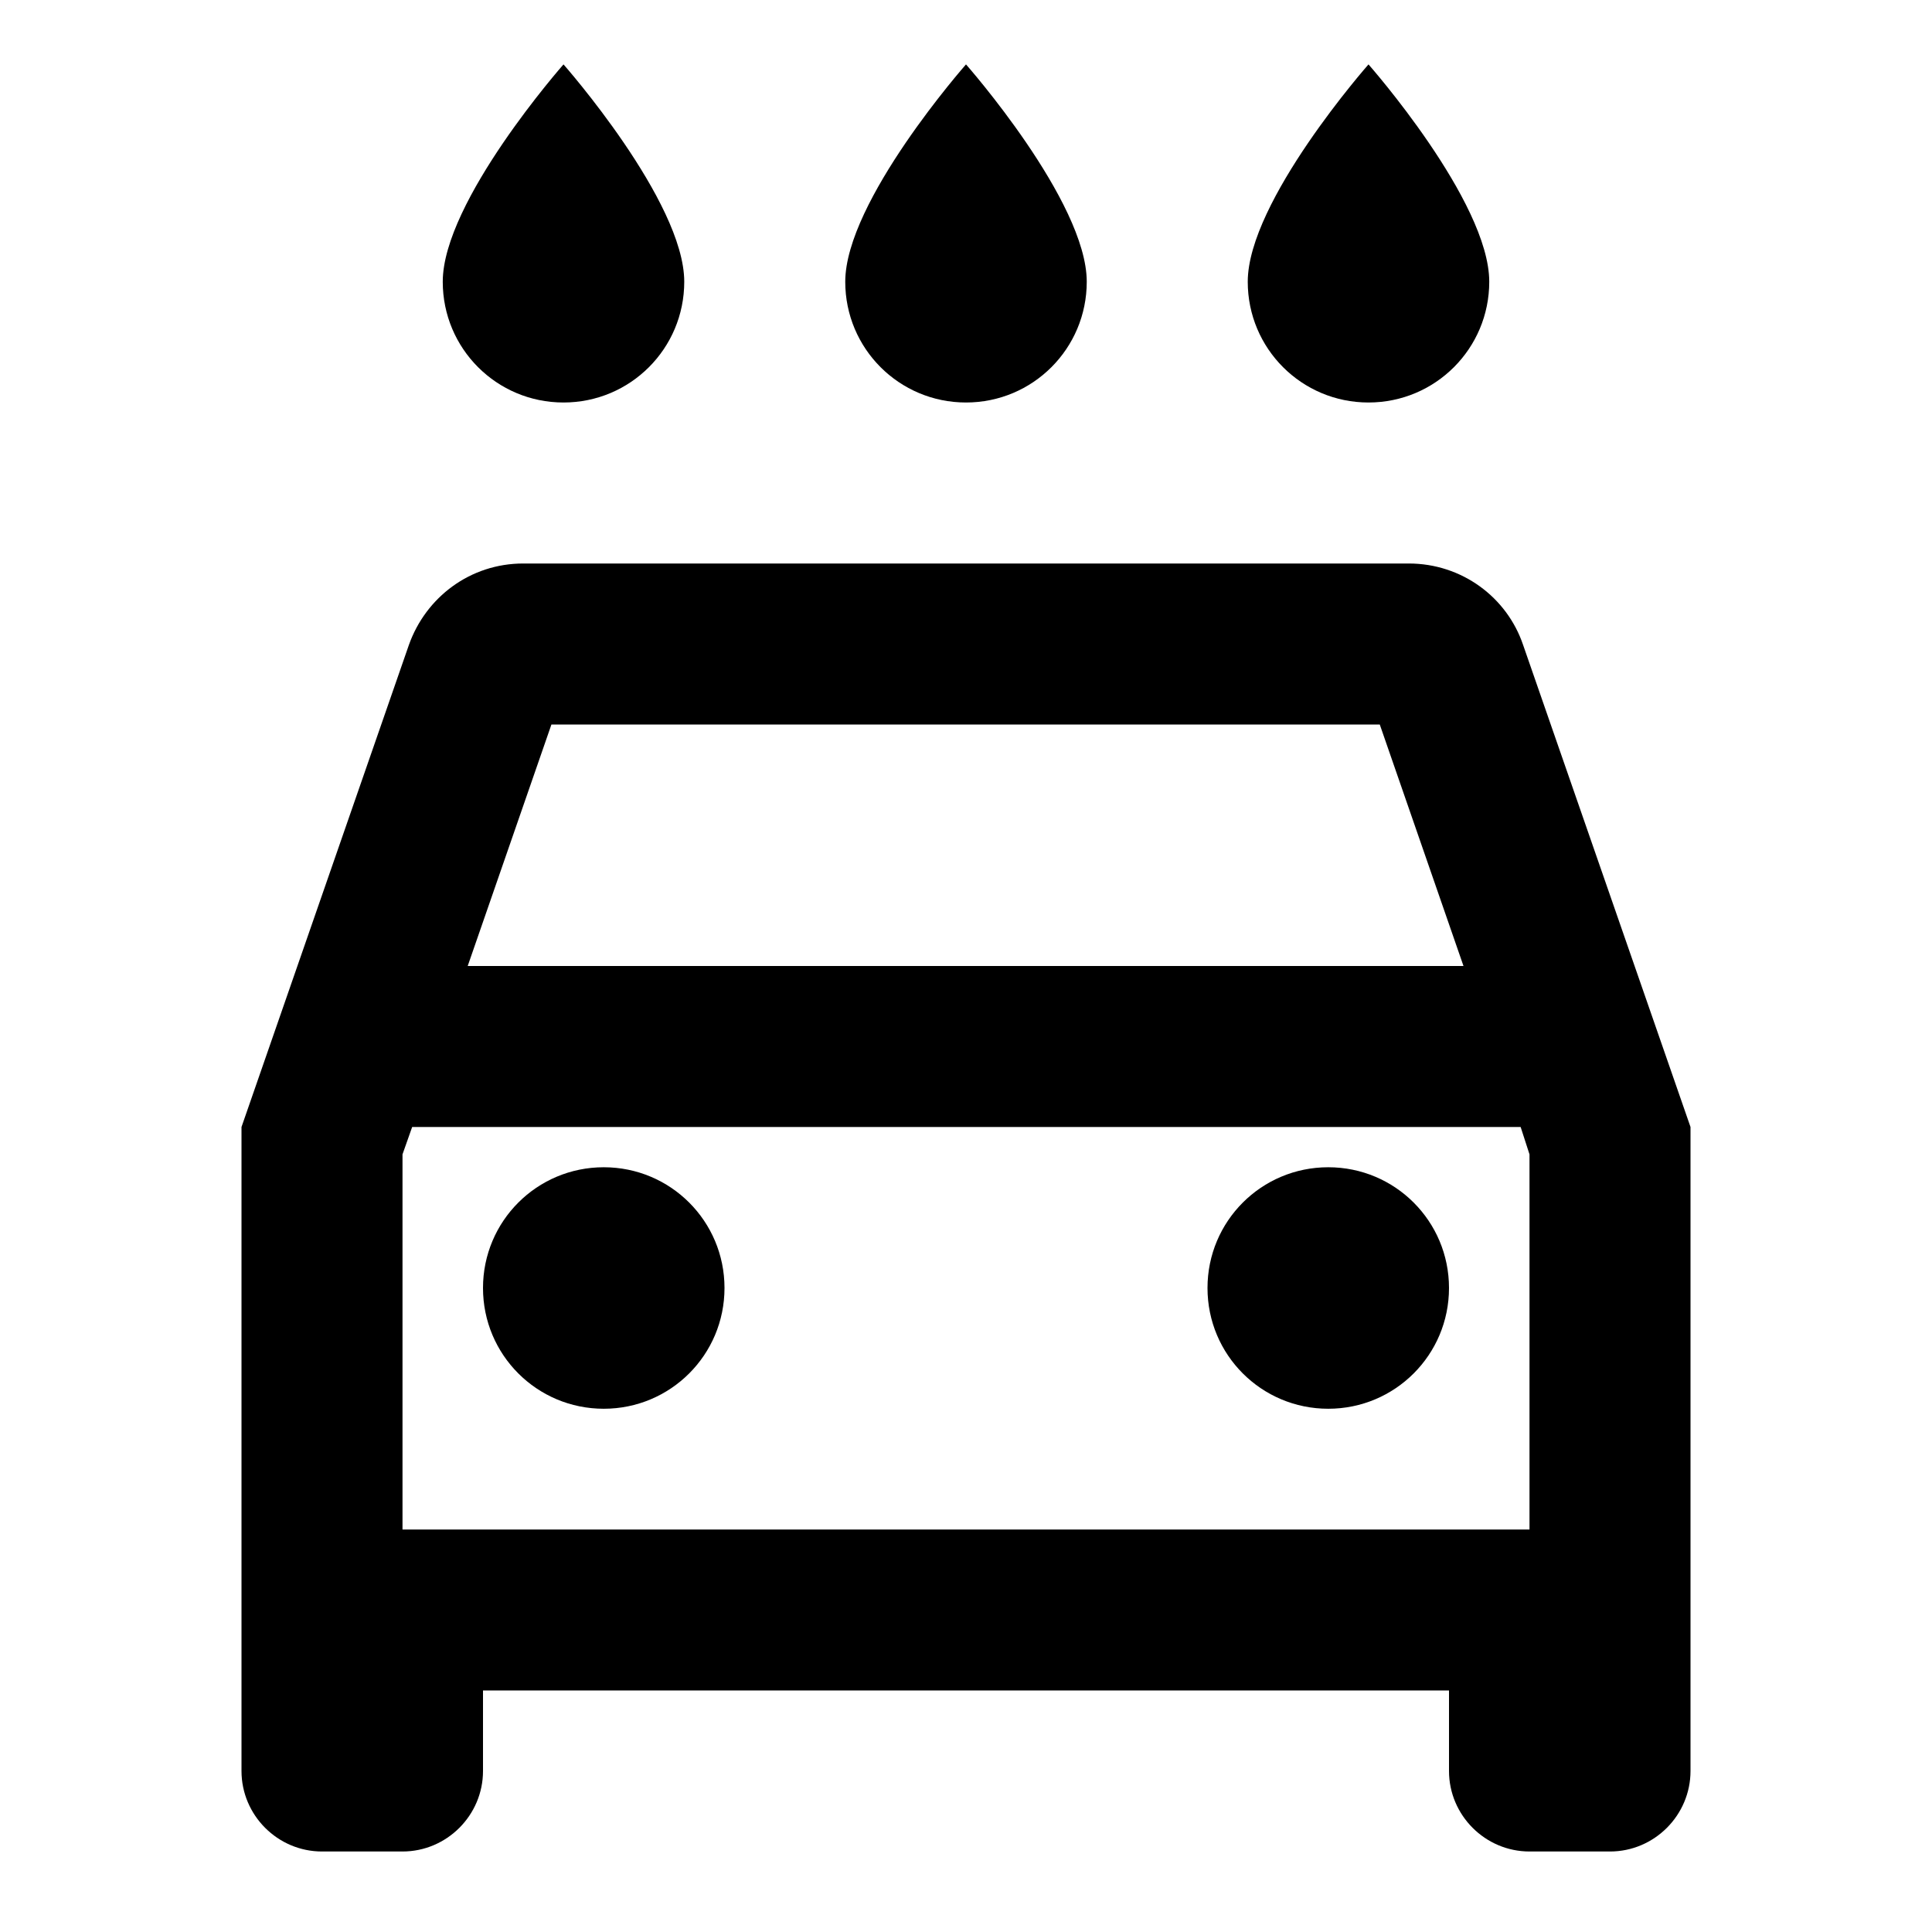
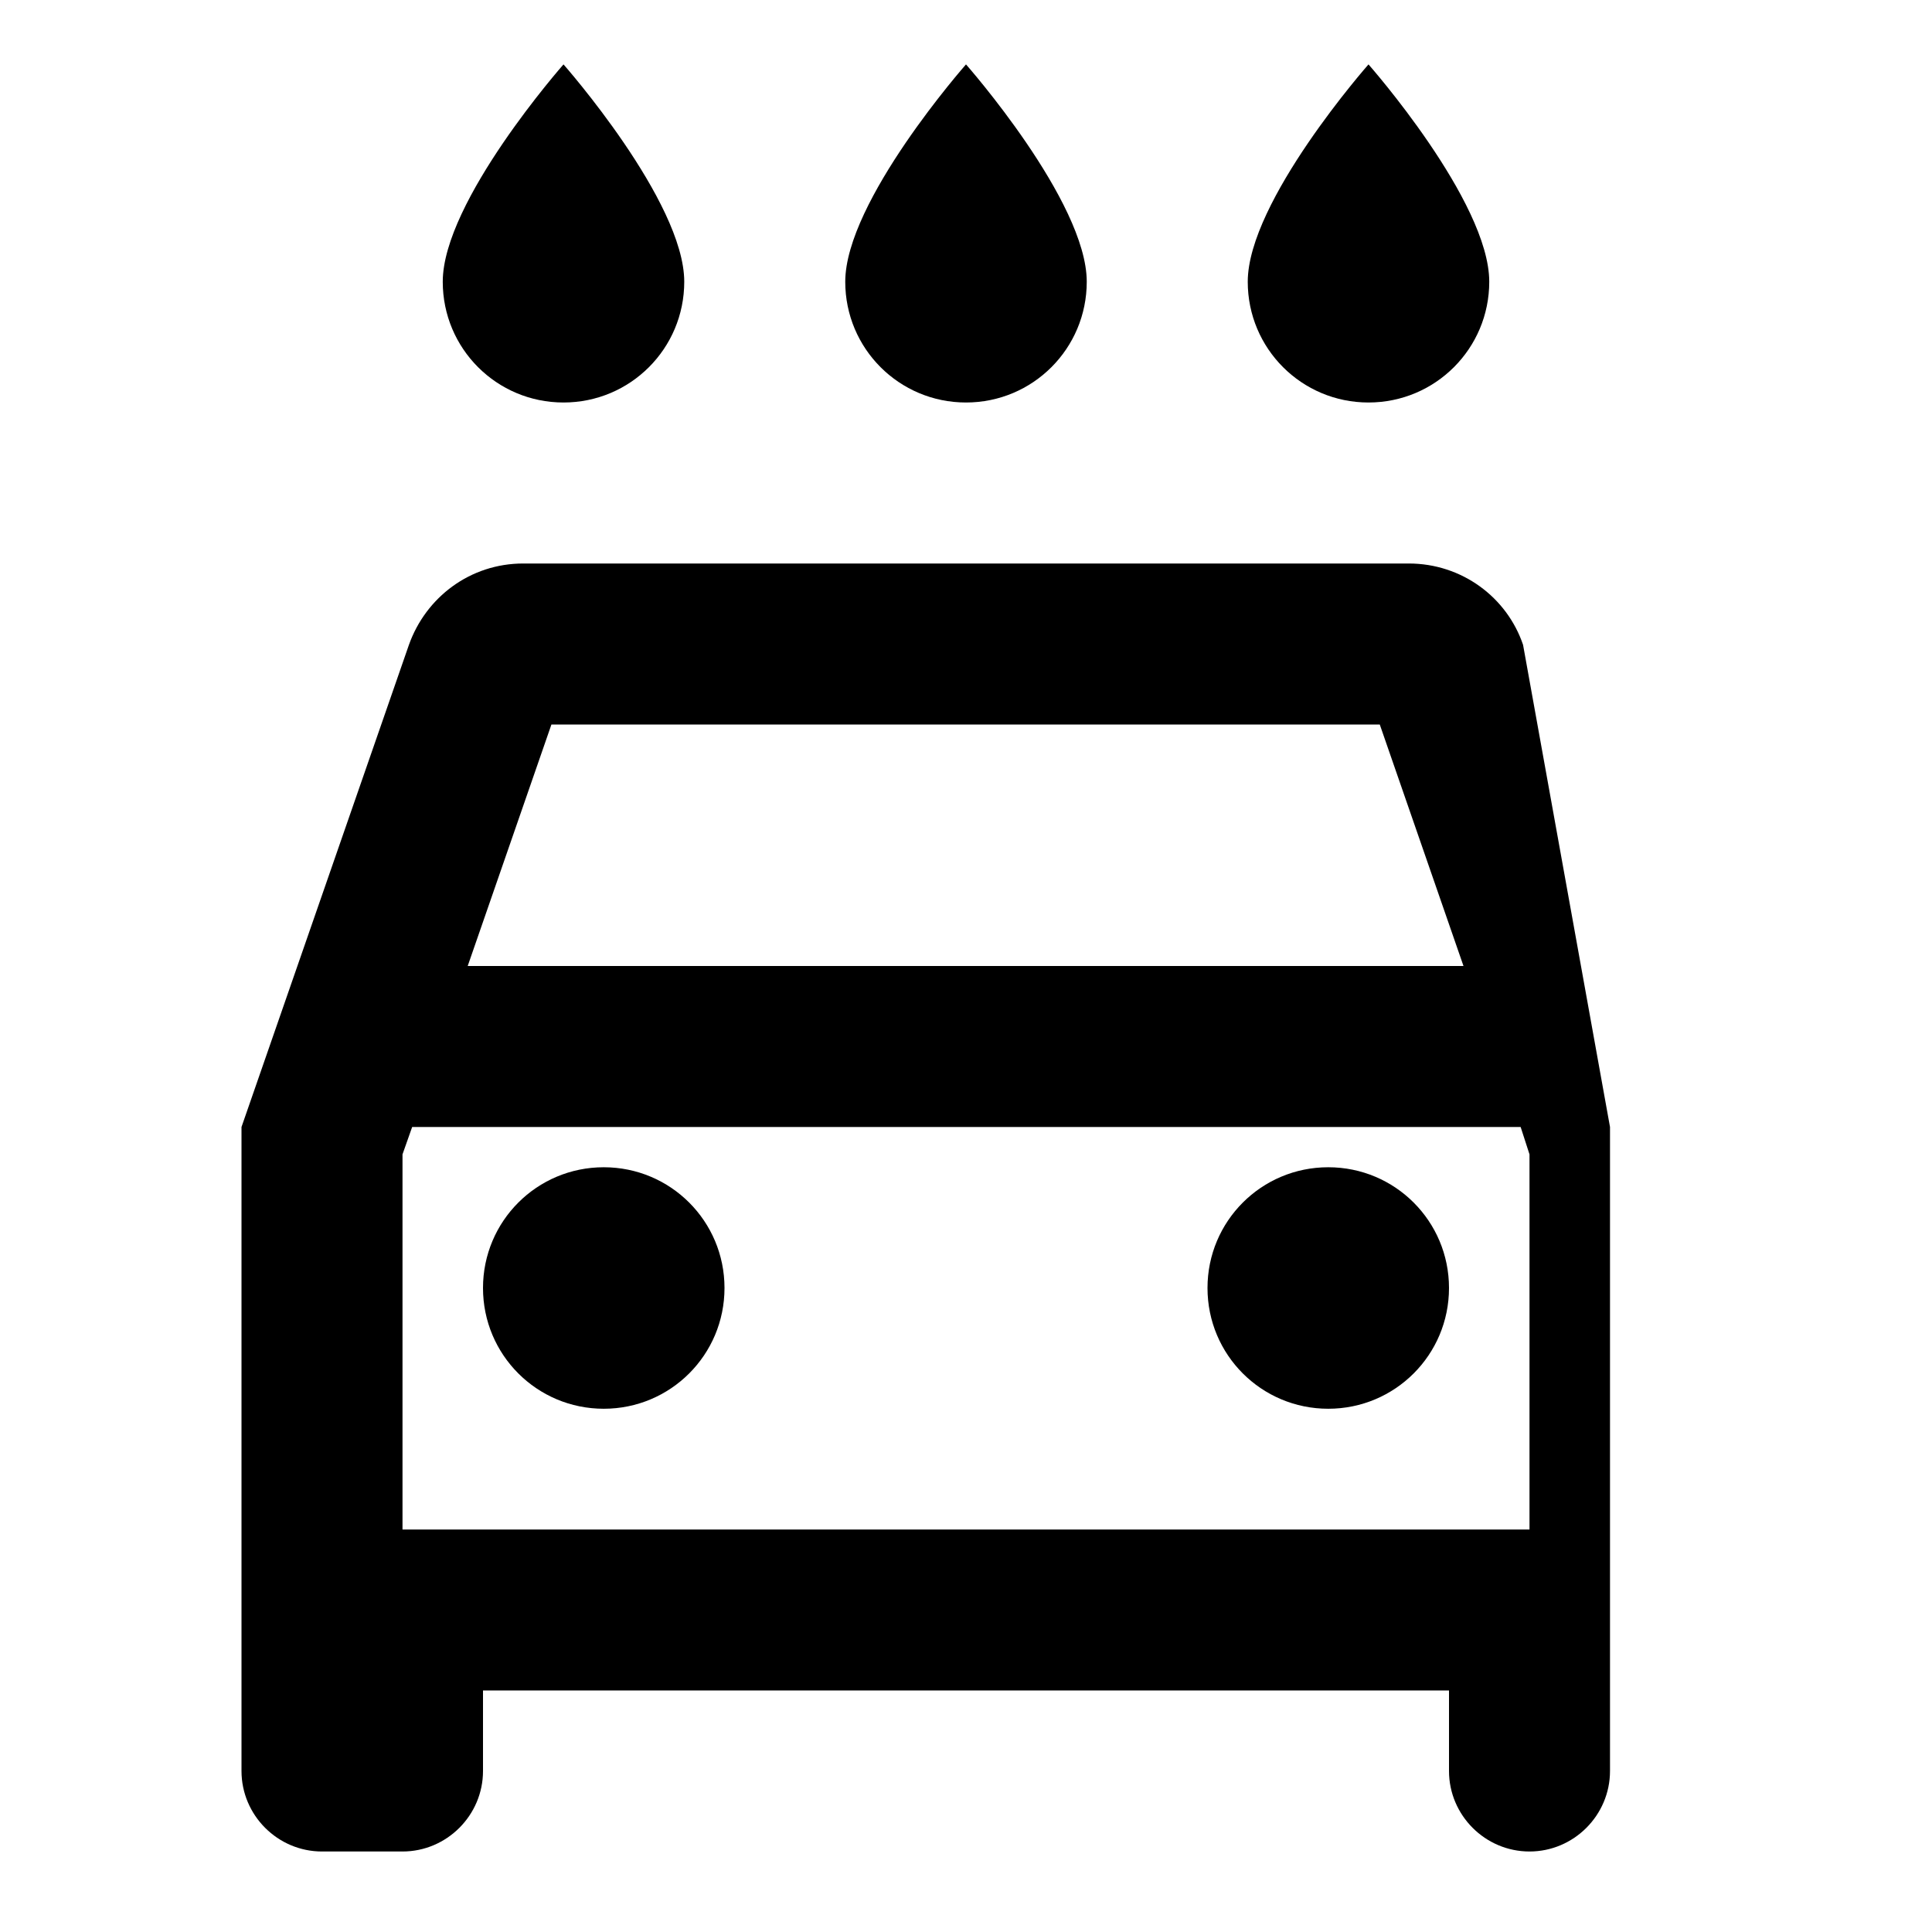
<svg xmlns="http://www.w3.org/2000/svg" viewBox="0 0 24 24" id="car-wash">
-   <path d="M17,5c0.83,0,1.5-0.67,1.5-1.5c0-1-1.5-2.7-1.5-2.7s-1.5,1.7-1.5,2.7C15.5,4.33,16.17,5,17,5z M12,5 c0.83,0,1.5-0.67,1.5-1.5c0-1-1.5-2.7-1.5-2.7s-1.5,1.7-1.5,2.7C10.5,4.33,11.17,5,12,5z M7,5c0.83,0,1.5-0.67,1.5-1.5 c0-1-1.5-2.7-1.5-2.7S5.5,2.5,5.5,3.5C5.5,4.33,6.17,5,7,5z M18.92,8.01C18.72,7.42,18.16,7,17.5,7h-11 C5.84,7,5.29,7.42,5.08,8.01L3,14v8c0,0.55,0.45,1,1,1h1c0.55,0,1-0.45,1-1v-1h12v1c0,0.55,0.45,1,1,1h1c0.55,0,1-0.45,1-1v-8 L18.92,8.01z M6.85,9h10.29l1.04,3H5.81L6.85,9z M19,19H5v-4.66l0.12-0.34h13.77l0.11,0.34V19z M7.5,17.5 c0.83,0,1.5-0.67,1.5-1.5S8.33,14.5,7.5,14.5S6,15.17,6,16S6.67,17.5,7.5,17.5z M16.5,17.5c0.83,0,1.5-0.67,1.5-1.5 s-0.67-1.5-1.5-1.5s-1.5,0.67-1.5,1.5S15.67,17.5,16.5,17.5z" />
+   <path d="M17,5c0.83,0,1.5-0.67,1.5-1.5c0-1-1.5-2.7-1.5-2.7s-1.5,1.7-1.5,2.7C15.5,4.33,16.17,5,17,5z M12,5 c0.83,0,1.5-0.67,1.5-1.5c0-1-1.5-2.7-1.5-2.7s-1.5,1.7-1.5,2.7C10.5,4.33,11.17,5,12,5z M7,5c0.83,0,1.5-0.67,1.5-1.5 c0-1-1.5-2.7-1.5-2.7S5.5,2.5,5.5,3.5C5.5,4.33,6.17,5,7,5z M18.92,8.01C18.72,7.42,18.16,7,17.5,7h-11 C5.84,7,5.29,7.42,5.08,8.01L3,14v8c0,0.55,0.45,1,1,1h1c0.55,0,1-0.45,1-1v-1h12v1c0,0.55,0.45,1,1,1c0.55,0,1-0.45,1-1v-8 L18.92,8.01z M6.85,9h10.29l1.04,3H5.81L6.85,9z M19,19H5v-4.66l0.12-0.34h13.77l0.11,0.34V19z M7.5,17.5 c0.83,0,1.5-0.67,1.5-1.5S8.33,14.5,7.5,14.5S6,15.17,6,16S6.67,17.5,7.5,17.5z M16.5,17.5c0.83,0,1.5-0.67,1.5-1.5 s-0.67-1.5-1.5-1.5s-1.5,0.67-1.5,1.5S15.67,17.5,16.5,17.5z" />
</svg>